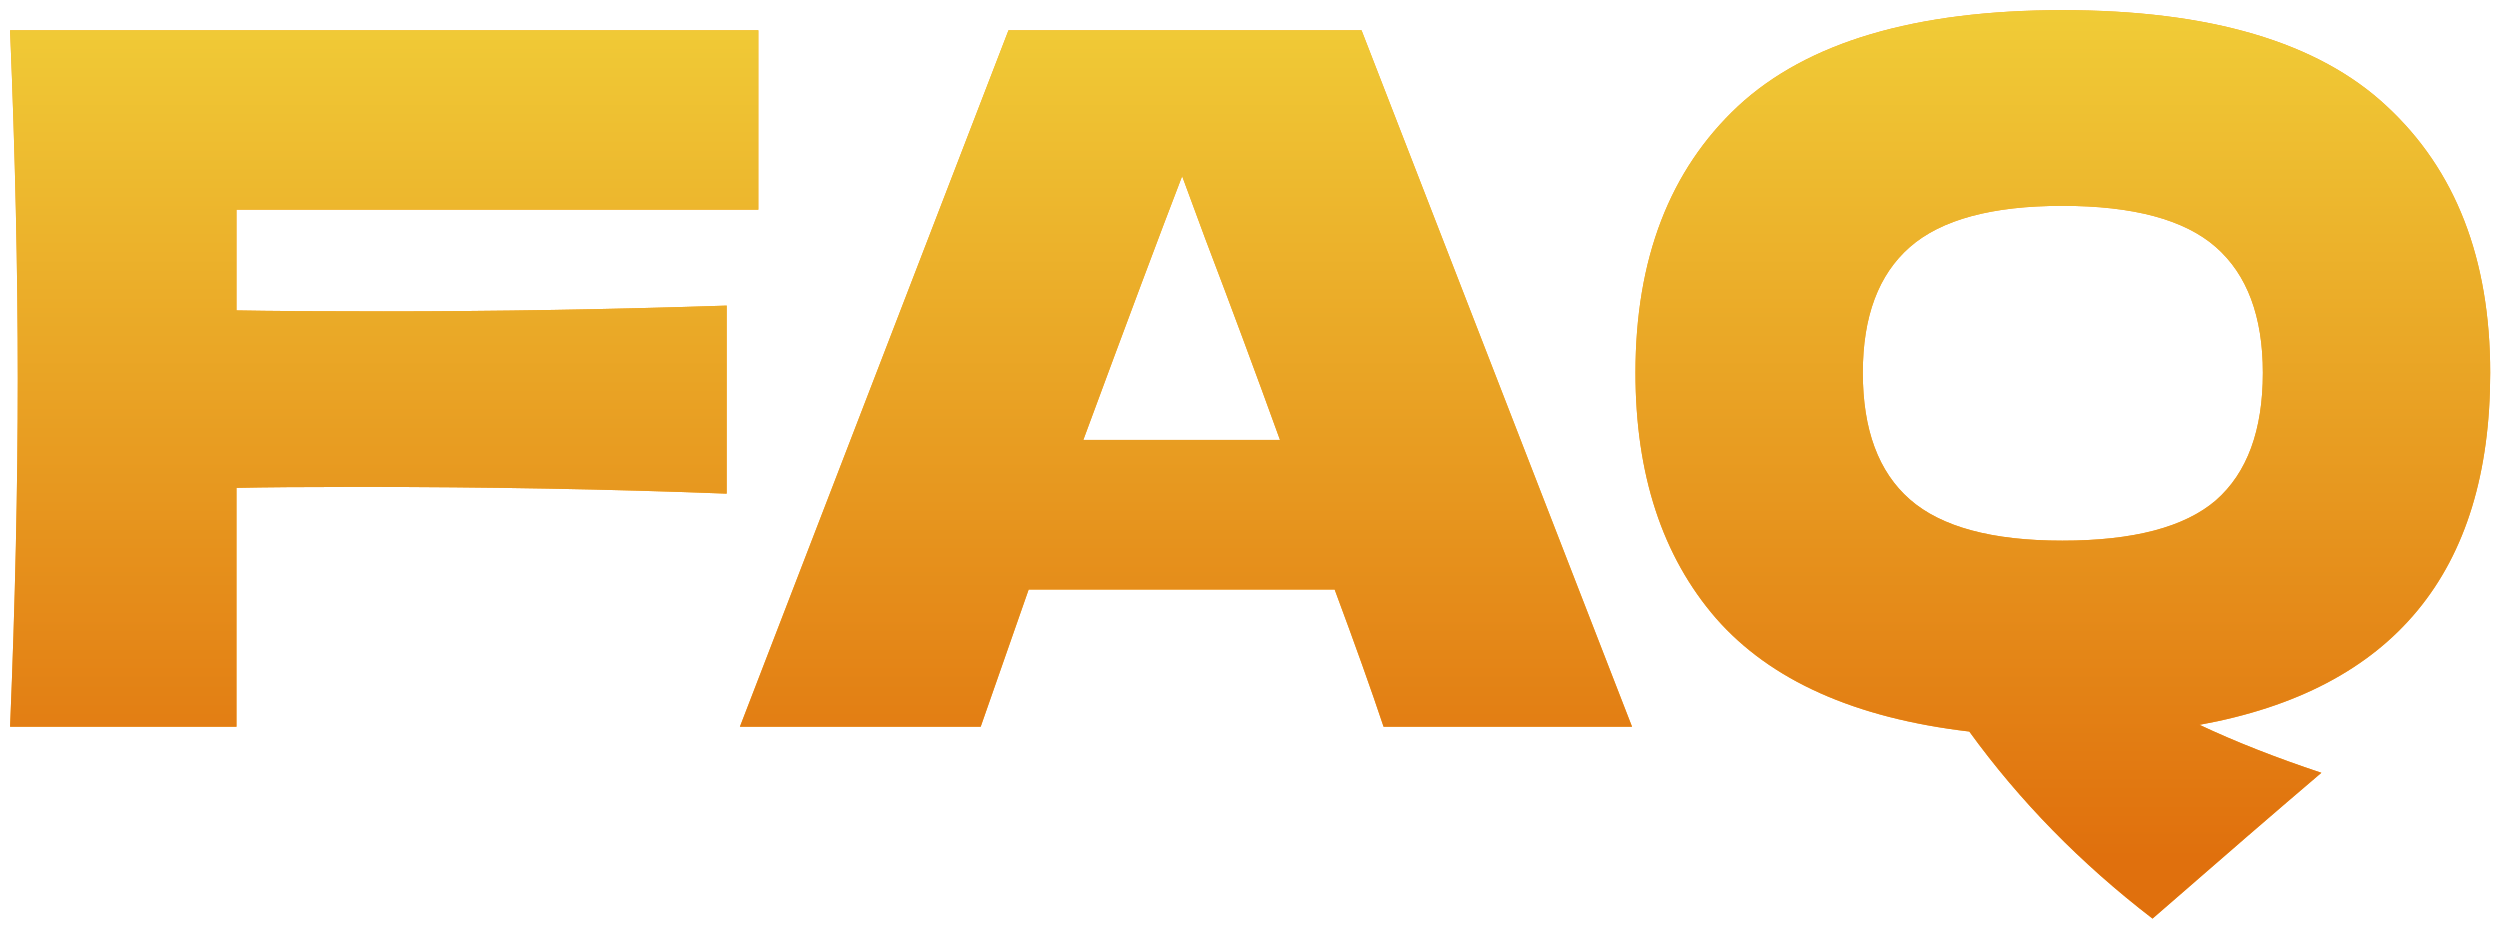
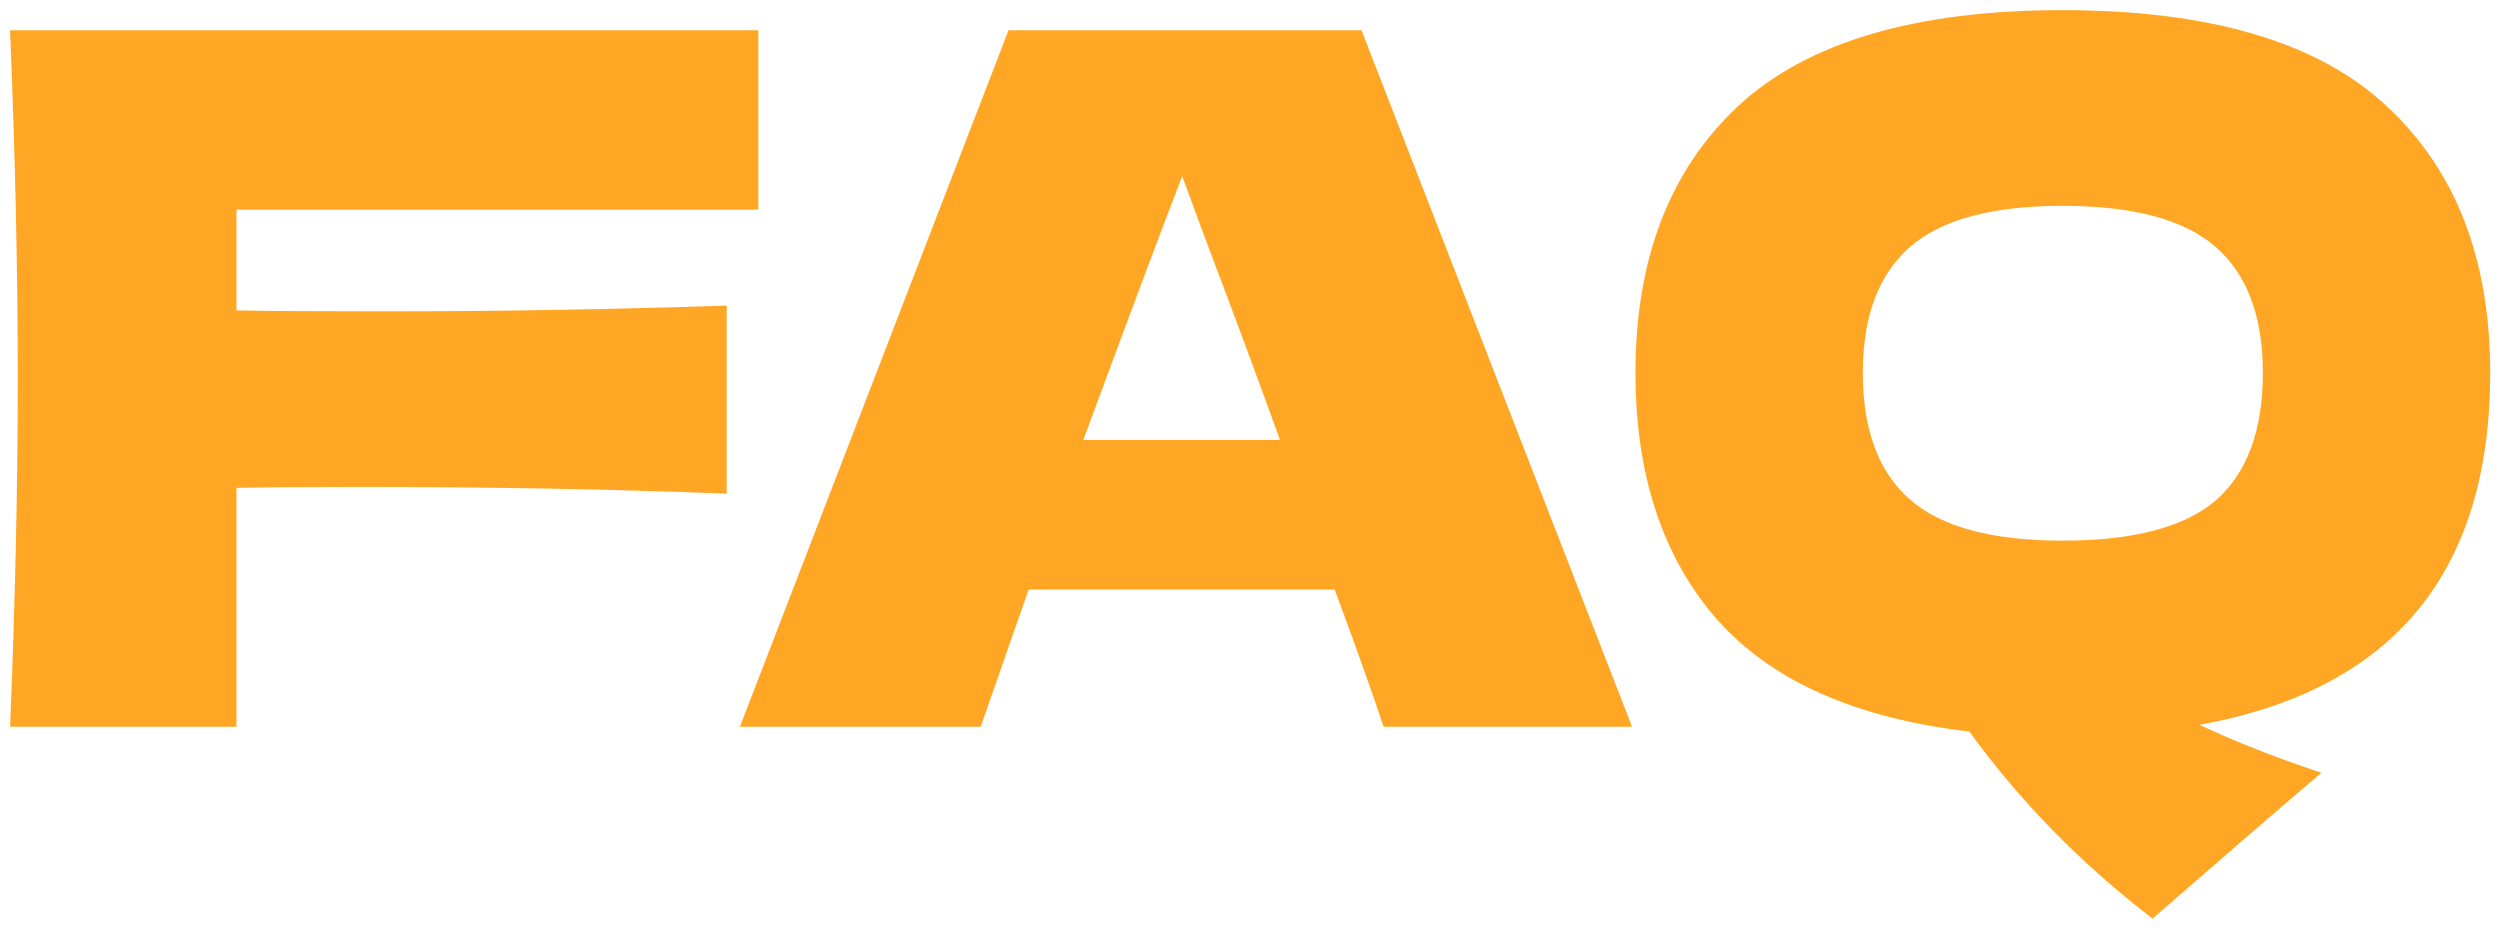
<svg xmlns="http://www.w3.org/2000/svg" width="172" height="64" viewBox="0 0 172 64" fill="none">
  <path d="M52.174 14.426H16.27V21.356C18.514 21.4 21.88 21.422 26.368 21.422C34.112 21.422 41.988 21.29 49.996 21.026V33.962C41.988 33.654 33.54 33.5 24.652 33.5C20.956 33.5 18.162 33.522 16.27 33.566V50H0.694C1.046 41.464 1.222 33.478 1.222 26.042C1.222 18.606 1.046 10.62 0.694 2.084H52.174V14.426ZM95.191 50C94.355 47.492 93.233 44.346 91.825 40.562H70.771L67.471 50H50.905L69.385 2.084H93.673L112.285 50H95.191ZM88.063 30.266C86.391 25.646 84.675 21.026 82.915 16.406L81.331 12.116C79.791 16.12 77.525 22.17 74.533 30.266H88.063ZM171.326 25.646C171.326 39.374 164.66 47.448 151.328 49.868C153.748 51.012 156.542 52.112 159.71 53.168C156.762 55.676 152.89 59.02 148.094 63.2C143.166 59.416 138.964 55.126 135.488 50.33C127.612 49.406 121.804 46.81 118.064 42.542C114.368 38.274 112.52 32.642 112.52 25.646C112.52 17.814 114.874 11.698 119.582 7.298C124.334 2.898 131.77 0.698 141.89 0.698C152.054 0.698 159.49 2.898 164.198 7.298C168.95 11.698 171.326 17.814 171.326 25.646ZM141.89 37.196C146.774 37.196 150.294 36.272 152.45 34.424C154.606 32.532 155.684 29.606 155.684 25.646C155.684 21.774 154.606 18.892 152.45 17C150.294 15.108 146.774 14.162 141.89 14.162C137.05 14.162 133.552 15.108 131.396 17C129.24 18.892 128.162 21.774 128.162 25.646C128.162 29.562 129.24 32.466 131.396 34.358C133.552 36.25 137.05 37.196 141.89 37.196Z" fill="#FFA724" />
-   <path d="M52.174 14.426H16.27V21.356C18.514 21.4 21.88 21.422 26.368 21.422C34.112 21.422 41.988 21.29 49.996 21.026V33.962C41.988 33.654 33.54 33.5 24.652 33.5C20.956 33.5 18.162 33.522 16.27 33.566V50H0.694C1.046 41.464 1.222 33.478 1.222 26.042C1.222 18.606 1.046 10.62 0.694 2.084H52.174V14.426ZM95.191 50C94.355 47.492 93.233 44.346 91.825 40.562H70.771L67.471 50H50.905L69.385 2.084H93.673L112.285 50H95.191ZM88.063 30.266C86.391 25.646 84.675 21.026 82.915 16.406L81.331 12.116C79.791 16.12 77.525 22.17 74.533 30.266H88.063ZM171.326 25.646C171.326 39.374 164.66 47.448 151.328 49.868C153.748 51.012 156.542 52.112 159.71 53.168C156.762 55.676 152.89 59.02 148.094 63.2C143.166 59.416 138.964 55.126 135.488 50.33C127.612 49.406 121.804 46.81 118.064 42.542C114.368 38.274 112.52 32.642 112.52 25.646C112.52 17.814 114.874 11.698 119.582 7.298C124.334 2.898 131.77 0.698 141.89 0.698C152.054 0.698 159.49 2.898 164.198 7.298C168.95 11.698 171.326 17.814 171.326 25.646ZM141.89 37.196C146.774 37.196 150.294 36.272 152.45 34.424C154.606 32.532 155.684 29.606 155.684 25.646C155.684 21.774 154.606 18.892 152.45 17C150.294 15.108 146.774 14.162 141.89 14.162C137.05 14.162 133.552 15.108 131.396 17C129.24 18.892 128.162 21.774 128.162 25.646C128.162 29.562 129.24 32.466 131.396 34.358C133.552 36.25 137.05 37.196 141.89 37.196Z" fill="url(#paint0_linear_44_170)" />
  <defs>
    <linearGradient id="paint0_linear_44_170" x1="86" y1="59" x2="86" y2="-16" gradientUnits="userSpaceOnUse">
      <stop stop-color="#E0700D" />
      <stop offset="1" stop-color="#F5E643" />
    </linearGradient>
  </defs>
</svg>